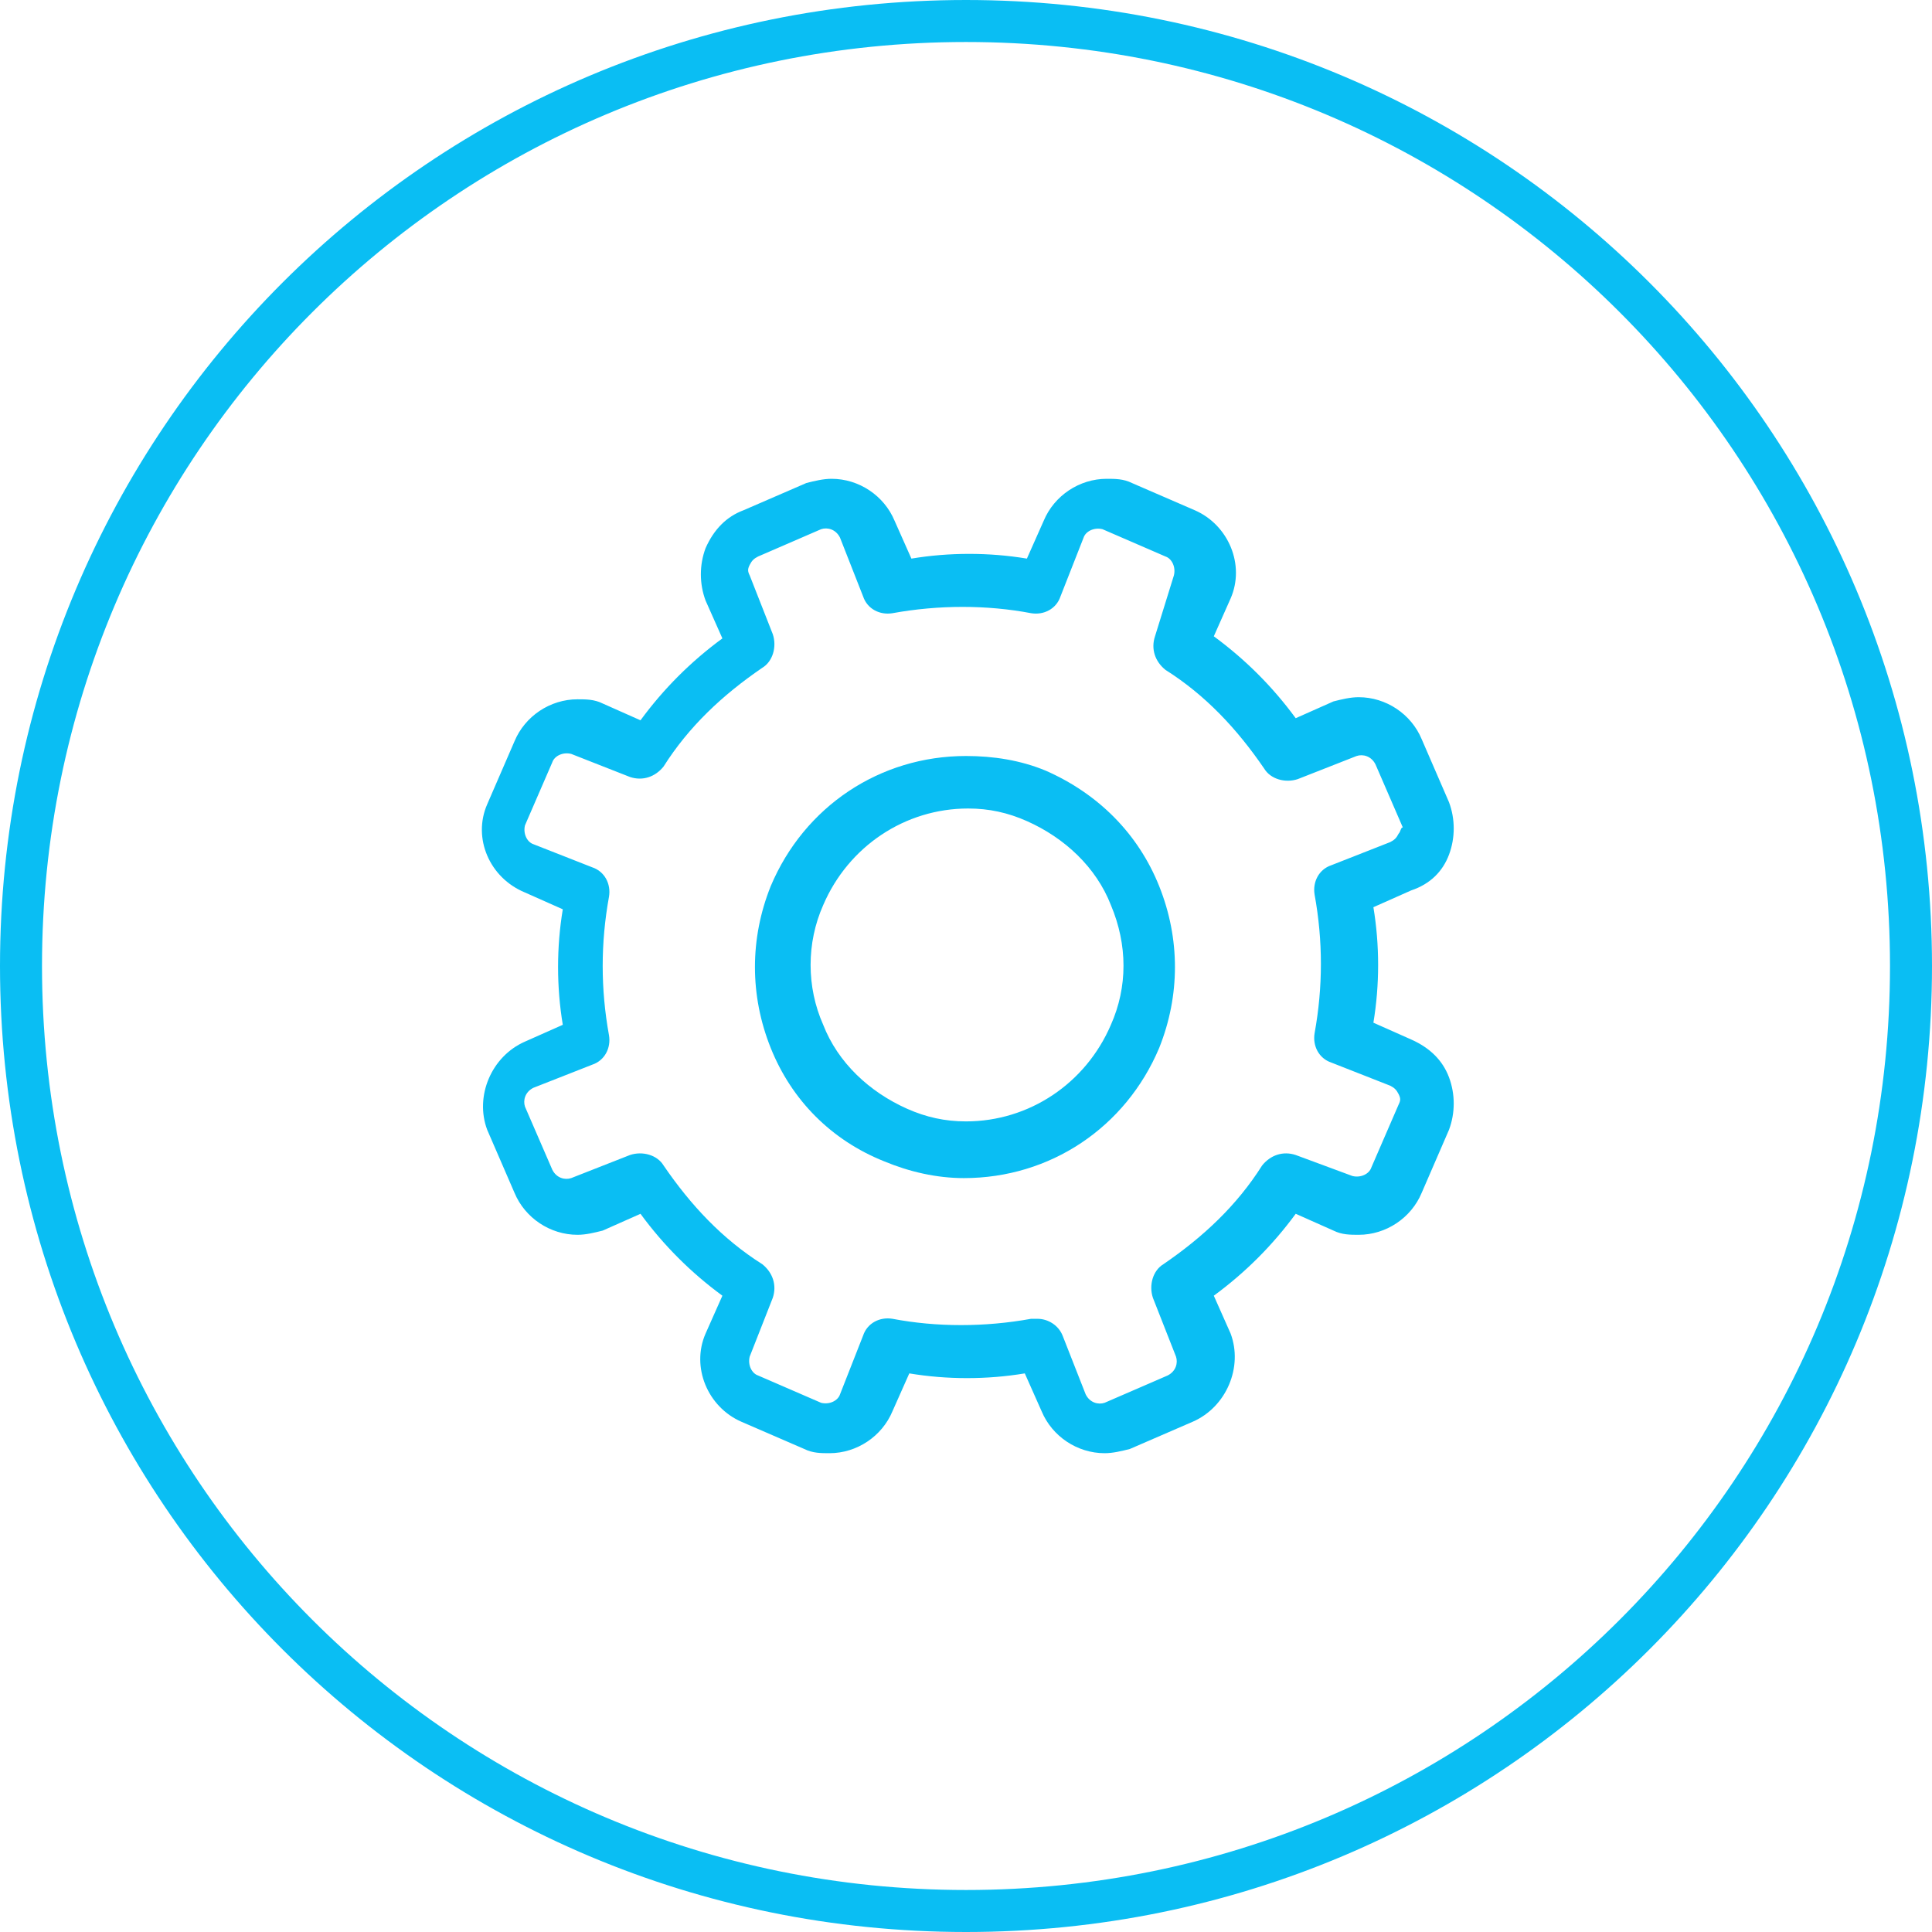
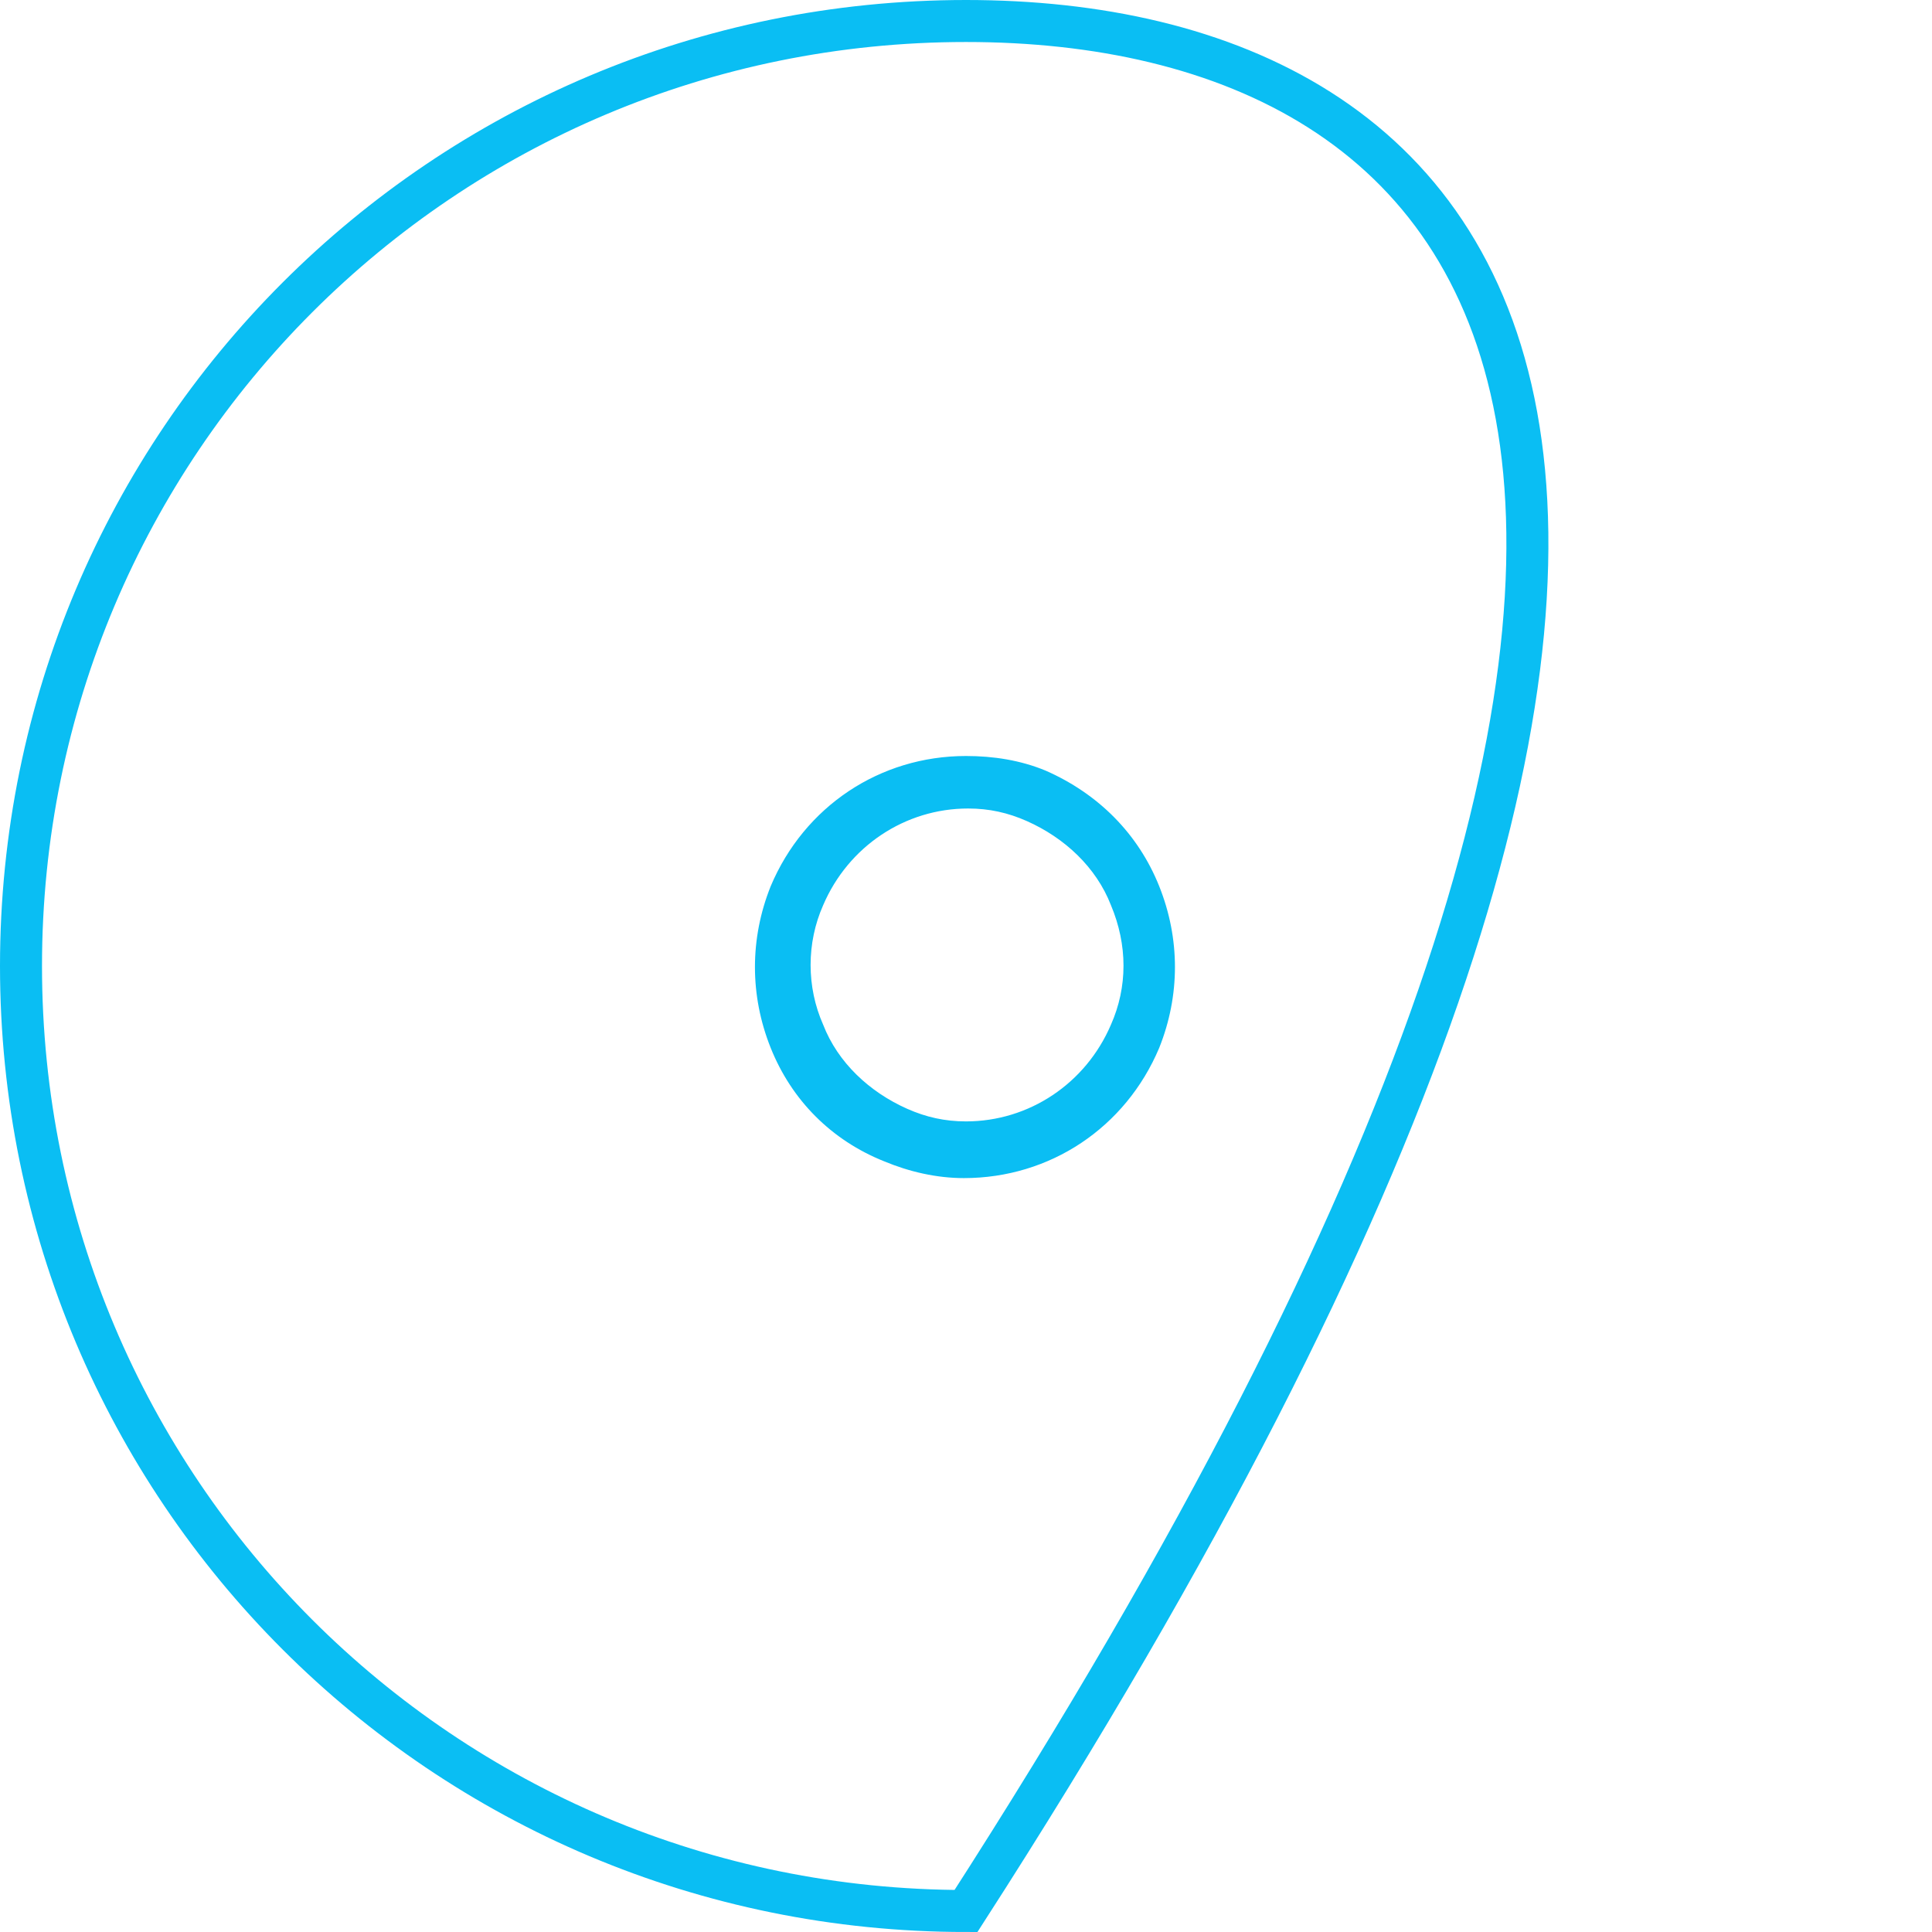
<svg xmlns="http://www.w3.org/2000/svg" version="1.1" x="0px" y="0px" viewBox="0 0 92 92" style="enable-background:new 0 0 92 92;" xml:space="preserve">
  <style type="text/css">
	.st0{fill:#F3F8FF;}
	.st1{fill:#4553C7;}
	.st2{fill:#2F42B2;}
	.st3{opacity:0.1;}
	.st4{fill:none;stroke:#4553C7;stroke-width:1.5;stroke-miterlimit:10;}
	.st5{fill:#F9FDFF;}
	.st6{fill:#E7ECF2;}
	.st7{fill:#FFFFFF;stroke:#4553C7;stroke-width:2;stroke-miterlimit:10;}
	.st8{fill:#0ABEF3;}
	.st9{fill:#FFFFFF;}
	.st10{fill:#5D5D5D;}
	.st11{fill:none;stroke:#F3F3F3;stroke-miterlimit:10;}
	.st12{fill:#F3F3F3;}
	.st13{opacity:0.6;fill:#1F2041;}
	.st14{opacity:0.35;}
	.st15{fill:none;stroke:#FFFFFF;stroke-width:1.5;stroke-miterlimit:10;}
	.st16{opacity:0.25;fill:#FFFFFF;}
	.st17{opacity:0.75;fill:#FFFFFF;}
	.st18{fill:#030448;}
	.st19{fill:none;stroke:#B8E5F2;stroke-width:8;stroke-linecap:round;stroke-miterlimit:10;}
	.st20{fill:none;stroke:#B8E5F2;stroke-width:8;stroke-linecap:round;stroke-miterlimit:10;stroke-dasharray:0,24.99;}
	.st21{fill:none;stroke:#B8E5F2;stroke-width:2.5;stroke-linecap:round;stroke-miterlimit:10;}
	.st22{fill:#F29F5C;}
	.st23{fill:#D37D42;}
	.st24{fill:#F9C295;}
	.st25{fill:#E59F6A;}
	.st26{fill:#5C9CEE;}
	.st27{fill:#3580D3;}
	.st28{fill:#ED5575;}
	.st29{fill:#CC3A60;}
	.st30{fill:#EBEEF2;}
	.st31{fill:#1B3D66;}
	.st32{fill:#D1D6DE;}
	.st33{fill:#444966;}
	.st34{fill:#FCAB29;}
	.st35{fill:#DD8D19;}
	.st36{fill:url(#SVGID_3_);}
	.st37{fill:url(#SVGID_4_);}
	.st38{fill:url(#SVGID_5_);}
	.st39{fill:url(#SVGID_6_);}
	.st40{fill:url(#SVGID_7_);}
	.st41{fill:url(#SVGID_8_);}
	.st42{fill:url(#SVGID_9_);}
	.st43{fill:url(#SVGID_10_);}
	.st44{fill:url(#SVGID_11_);}
	.st45{fill:url(#SVGID_12_);}
	.st46{fill:url(#SVGID_13_);}
	.st47{fill:url(#SVGID_14_);}
	.st48{fill:url(#SVGID_15_);}
	.st49{fill:url(#SVGID_16_);}
	.st50{fill:url(#SVGID_17_);}
	.st51{fill:url(#SVGID_18_);}
	.st52{fill:url(#SVGID_19_);}
	.st53{fill:url(#SVGID_20_);}
	.st54{fill:url(#SVGID_21_);}
	.st55{fill:#A384E2;}
	.st56{fill:#CDBDFF;}
	.st57{fill:#B69CF7;}
	.st58{fill:#5C9CEE;stroke:#5C9CEE;stroke-width:2;stroke-miterlimit:10;}
	.st59{fill:#ED5575;stroke:#ED5575;stroke-width:2;stroke-miterlimit:10;}
	.st60{fill:url(#SVGID_22_);}
	.st61{fill:url(#SVGID_23_);}
	.st62{fill:url(#SVGID_24_);}
	.st63{fill:url(#SVGID_25_);}
	.st64{fill:url(#SVGID_26_);}
	.st65{fill:url(#SVGID_27_);}
	.st66{fill:url(#SVGID_28_);}
	.st67{fill:url(#SVGID_29_);}
	.st68{fill:url(#SVGID_30_);}
	.st69{fill:url(#SVGID_31_);}
	.st70{fill:url(#SVGID_32_);}
	.st71{fill:url(#SVGID_33_);}
	.st72{fill:url(#SVGID_34_);}
	.st73{fill:url(#SVGID_35_);}
	.st74{fill:url(#SVGID_36_);}
	.st75{fill:url(#SVGID_37_);}
	.st76{fill:url(#SVGID_38_);}
	.st77{fill:url(#SVGID_39_);}
	.st78{fill:url(#SVGID_40_);}
	.st79{fill:url(#SVGID_41_);}
	.st80{fill:url(#SVGID_42_);}
	.st81{fill:url(#SVGID_43_);}
	.st82{fill:url(#SVGID_44_);}
	.st83{fill:url(#SVGID_45_);}
	.st84{fill:url(#SVGID_46_);}
	.st85{fill:url(#SVGID_47_);}
	.st86{fill:url(#SVGID_48_);}
	.st87{fill:url(#SVGID_49_);}
	.st88{fill:url(#SVGID_50_);}
	.st89{fill:url(#SVGID_51_);}
	.st90{fill:#FF9102;}
	.st91{fill:url(#SVGID_52_);}
	.st92{fill:url(#SVGID_53_);}
	.st93{fill:#C2CECE;}
	.st94{fill:url(#SVGID_54_);}
	.st95{fill:url(#SVGID_55_);}
	.st96{fill:url(#SVGID_56_);}
	.st97{fill:url(#SVGID_57_);}
	.st98{fill:url(#SVGID_58_);}
	.st99{fill:url(#SVGID_59_);}
	.st100{fill:url(#SVGID_60_);}
	.st101{fill:url(#SVGID_61_);}
	.st102{fill:url(#SVGID_62_);}
	.st103{fill:url(#SVGID_63_);}
	.st104{fill:url(#SVGID_64_);}
	.st105{fill:url(#SVGID_65_);}
	.st106{fill:url(#SVGID_66_);}
	.st107{fill:url(#SVGID_67_);}
	.st108{fill:url(#SVGID_68_);}
	.st109{fill:url(#SVGID_69_);}
	.st110{fill:#008BF2;}
	.st111{fill:url(#SVGID_70_);}
	.st112{fill:url(#SVGID_71_);}
	.st113{fill:url(#SVGID_72_);}
	.st114{fill:url(#SVGID_73_);}
	.st115{fill:url(#SVGID_74_);}
	.st116{fill:#1F2041;}
	.st117{fill:#1679FC;}
	.st118{fill:#1261C9;}
	.st119{opacity:0.25;}
	.st120{opacity:0.5;fill:#FFFFFF;}
	.st121{fill:none;stroke:#0ABEF3;stroke-width:1.5;stroke-miterlimit:10;}
	.st122{fill:#DAF0FE;}
	.st123{fill:#95B9FC;}
	.st124{fill:#DAE1FE;}
	.st125{fill:#DE4A7C;}
	.st126{fill:#A3365B;}
	.st127{fill:#223191;}
	.st128{fill:#E4E9FE;}
	.st129{fill:#ECEDFD;}
	.st130{opacity:0.33;fill:#9099FC;}
	.st131{fill:#EDC75E;}
	.st132{fill:#F5DB6C;}
	.st133{fill:#E9A329;}
	.st134{fill:#DFDFFD;}
	.st135{fill:#ADADFB;}
	.st136{fill:#787EDE;}
	.st137{fill:#8A8AE5;}
	.st138{clip-path:url(#SVGID_76_);fill:#5439F7;}
	.st139{opacity:0.5;fill:#7BCAFF;}
	.st140{fill:none;}
	.st141{fill:#BBCEFF;}
	.st142{fill:#F6F3FF;}
	.st143{opacity:0.6;}
	.st144{fill:#7BCAFF;}
	.st145{opacity:0.6;fill:#7BCAFF;}
	.st146{opacity:0.4;fill:#375E82;}
	.st147{fill:#38464C;}
	.st148{fill:#676772;}
	.st149{opacity:0.6;fill:#BDE5F2;}
	.st150{opacity:0.3;fill:#E3FBFF;}
	.st151{fill:#375E82;}
	.st152{fill:#C9CDEA;}
	.st153{opacity:0.4;fill:#95B9FC;}
	.st154{fill:#EDF4FC;}
	.st155{fill:#D1D9FE;}
	.st156{fill:#FFC550;}
	.st157{fill:#44CC88;}
	.st158{fill:#DF7383;}
	.st159{fill:#E9AD44;}
	.st160{opacity:0.12;fill:#B8B8B8;}
	.st161{fill:#583BF9;}
	.st162{fill:#8992C6;}
	.st163{fill:none;stroke:#DF7383;stroke-width:1.5;stroke-linecap:round;stroke-linejoin:round;stroke-miterlimit:10;}
	.st164{opacity:0.25;fill:none;stroke:#1661CC;stroke-width:1.5;stroke-miterlimit:10;}
	.st165{fill:none;stroke:#0ABEF3;stroke-width:2;stroke-miterlimit:10;}
	.st166{fill:#00D5FF;}
	.st167{fill:#FFFFFF;stroke:#0ABEF3;stroke-width:0.75;stroke-miterlimit:10;}
	.st168{fill:#D5E0F0;}
	.st169{opacity:0.5;fill:#7888EA;}
	.st170{opacity:0.75;fill:#7888EA;}
	.st171{fill:#7888EA;}
	.st172{fill:url(#SVGID_79_);}
	.st173{opacity:0.35;fill:url(#SVGID_80_);}
	.st174{fill:none;stroke:#FFFFFF;stroke-width:3;stroke-linecap:round;stroke-miterlimit:10;}
	.st175{fill:url(#SVGID_81_);}
	.st176{opacity:0.5;fill:url(#SVGID_82_);}
	.st177{fill:url(#SVGID_83_);}
	.st178{fill:url(#SVGID_84_);}
	.st179{opacity:0.4;fill:#8B86AA;}
	.st180{fill:#2D2355;}
	.st181{fill:url(#SVGID_85_);}
	.st182{fill:url(#SVGID_86_);}
	.st183{opacity:0.5;fill:url(#SVGID_87_);}
	.st184{opacity:0.41;fill:url(#SVGID_88_);}
	.st185{opacity:0.41;fill:url(#SVGID_89_);}
	.st186{opacity:0.41;fill:url(#SVGID_90_);}
	.st187{opacity:0.55;fill:#FFFFFF;}
	.st188{fill:url(#SVGID_91_);}
	.st189{opacity:0.35;fill:url(#SVGID_92_);}
	.st190{fill:url(#SVGID_93_);}
	.st191{opacity:0.68;fill:#FFFFFF;}
	.st192{opacity:0.69;}
	.st193{fill:url(#SVGID_94_);}
	.st194{fill:url(#SVGID_95_);}
	.st195{opacity:0.68;}
	.st196{fill:url(#SVGID_96_);}
	.st197{opacity:0.53;fill:url(#SVGID_97_);}
	.st198{opacity:0.53;fill:url(#SVGID_98_);}
	.st199{opacity:0.53;fill:url(#SVGID_99_);}
</style>
  <g id="Camada_2">
</g>
  <g id="Camada_1">
    <g>
      <g>
        <g>
-           <path class="st165" d="M46,1L46,1C21.1,1,1,21.1,1,46v0c0,24.9,20.1,45,45,45h0c24.9,0,45-20.1,45-45v0C91,21.1,70.9,1,46,1z" />
+           <path class="st165" d="M46,1L46,1C21.1,1,1,21.1,1,46v0c0,24.9,20.1,45,45,45h0v0C91,21.1,70.9,1,46,1z" />
        </g>
      </g>
      <g>
-         <path class="st8" d="M69,40.7c0.3-0.8,0.3-1.7,0-2.5l-1.3-3c-0.5-1.2-1.7-2-3-2c-0.4,0-0.8,0.1-1.2,0.2l-1.8,0.8     c-1.1-1.5-2.4-2.8-3.9-3.9l0.8-1.8c0.7-1.6-0.1-3.5-1.7-4.2l-3-1.3c-0.4-0.2-0.8-0.2-1.2-0.2c-1.3,0-2.5,0.8-3,2l-0.8,1.8     c-1.8-0.3-3.7-0.3-5.5,0l-0.8-1.8c-0.5-1.2-1.7-2-3-2c-0.4,0-0.8,0.1-1.2,0.2l-3,1.3c-0.8,0.3-1.4,0.9-1.8,1.8     c-0.3,0.8-0.3,1.7,0,2.5l0.8,1.8c-1.5,1.1-2.8,2.4-3.9,3.9l-1.8-0.8c-0.4-0.2-0.8-0.2-1.2-0.2c-1.3,0-2.5,0.8-3,2l-1.3,3     c-0.7,1.6,0.1,3.5,1.8,4.2l1.8,0.8c-0.3,1.8-0.3,3.7,0,5.5l-1.8,0.8c-1.6,0.7-2.4,2.6-1.8,4.2l1.3,3c0.5,1.2,1.7,2,3,2     c0.4,0,0.8-0.1,1.2-0.2l1.8-0.8c1.1,1.5,2.4,2.8,3.9,3.9l-0.8,1.8c-0.7,1.6,0.1,3.5,1.7,4.2l3,1.3c0.4,0.2,0.8,0.2,1.2,0.2     c1.3,0,2.5-0.8,3-2l0.8-1.8c1.8,0.3,3.7,0.3,5.5,0l0.8,1.8c0.5,1.2,1.7,2,3,2c0.4,0,0.8-0.1,1.2-0.2l3-1.3     c1.6-0.7,2.4-2.6,1.8-4.2l-0.8-1.8c1.5-1.1,2.8-2.4,3.9-3.9l1.8,0.8c0.4,0.2,0.8,0.2,1.2,0.2c1.3,0,2.5-0.8,3-2l1.3-3     c0.3-0.8,0.3-1.7,0-2.5c-0.3-0.8-0.9-1.4-1.8-1.8l-1.8-0.8c0.3-1.8,0.3-3.7,0-5.5l1.8-0.8C68.1,42.1,68.7,41.5,69,40.7L69,40.7z      M66.6,39.7c-0.1,0.2-0.2,0.3-0.4,0.4l-2.8,1.1c-0.6,0.2-0.9,0.8-0.8,1.4c0.4,2.2,0.4,4.4,0,6.6c-0.1,0.6,0.2,1.2,0.8,1.4     l2.8,1.1c0.2,0.1,0.3,0.2,0.4,0.4c0.1,0.2,0.1,0.3,0,0.5l-1.3,3c-0.1,0.3-0.5,0.5-0.9,0.4L61.7,55c-0.6-0.2-1.2,0-1.6,0.5     c-1.2,1.9-2.8,3.4-4.7,4.7c-0.5,0.3-0.7,1-0.5,1.6l1.1,2.8c0.1,0.3,0,0.7-0.4,0.9l-3,1.3c-0.3,0.1-0.7,0-0.9-0.4l-1.1-2.8     c-0.2-0.5-0.7-0.8-1.2-0.8c-0.1,0-0.2,0-0.3,0c-2.2,0.4-4.5,0.4-6.6,0c-0.6-0.1-1.2,0.2-1.4,0.8l-1.1,2.8     c-0.1,0.3-0.5,0.5-0.9,0.4l-3-1.3c-0.3-0.1-0.5-0.5-0.4-0.9l1.1-2.8c0.2-0.6,0-1.2-0.5-1.6c-1.9-1.2-3.4-2.8-4.7-4.7     c-0.3-0.5-1-0.7-1.6-0.5l-2.8,1.1c-0.3,0.1-0.7,0-0.9-0.4l-1.3-3c-0.1-0.3,0-0.7,0.4-0.9l2.8-1.1c0.6-0.2,0.9-0.8,0.8-1.4     c-0.4-2.2-0.4-4.4,0-6.6c0.1-0.6-0.2-1.2-0.8-1.4l-2.8-1.1c-0.3-0.1-0.5-0.5-0.4-0.9l1.3-3c0.1-0.3,0.5-0.5,0.9-0.4l2.8,1.1     c0.6,0.2,1.2,0,1.6-0.5c1.2-1.9,2.8-3.4,4.7-4.7c0.5-0.3,0.7-1,0.5-1.6l-1.1-2.8c-0.1-0.2-0.1-0.3,0-0.5c0.1-0.2,0.2-0.3,0.4-0.4     l3-1.3c0.3-0.1,0.7,0,0.9,0.4l1.1,2.8c0.2,0.6,0.8,0.9,1.4,0.8c2.2-0.4,4.5-0.4,6.6,0c0.6,0.1,1.2-0.2,1.4-0.8l1.1-2.8     c0.1-0.3,0.5-0.5,0.9-0.4l3,1.3c0.3,0.1,0.5,0.5,0.4,0.9L55,30.3c-0.2,0.6,0,1.2,0.5,1.6c1.9,1.2,3.4,2.8,4.7,4.7     c0.3,0.5,1,0.7,1.6,0.5l2.8-1.1c0.3-0.1,0.7,0,0.9,0.4l1.3,3C66.7,39.4,66.7,39.6,66.6,39.7L66.6,39.7z M66.6,39.7" />
        <path class="st8" d="M49.8,36.7C48.6,36.2,47.3,36,46,36c-4.1,0-7.7,2.4-9.3,6.2c-1,2.5-1,5.2,0,7.7c1,2.5,2.9,4.4,5.4,5.4     c1.2,0.5,2.5,0.8,3.8,0.8c4.1,0,7.7-2.4,9.3-6.2c1-2.5,1-5.2,0-7.7C54.2,39.7,52.3,37.8,49.8,36.7L49.8,36.7z M52.9,48.8     c-1.2,2.8-3.9,4.6-6.9,4.6c-1,0-1.9-0.2-2.8-0.6c-1.8-0.8-3.3-2.2-4-4c-0.8-1.8-0.8-3.9,0-5.7c1.2-2.8,3.9-4.6,6.9-4.6     c1,0,1.9,0.2,2.8,0.6c1.8,0.8,3.3,2.2,4,4C53.7,45,53.7,47,52.9,48.8L52.9,48.8z M52.9,48.8" />
      </g>
    </g>
  </g>
</svg>